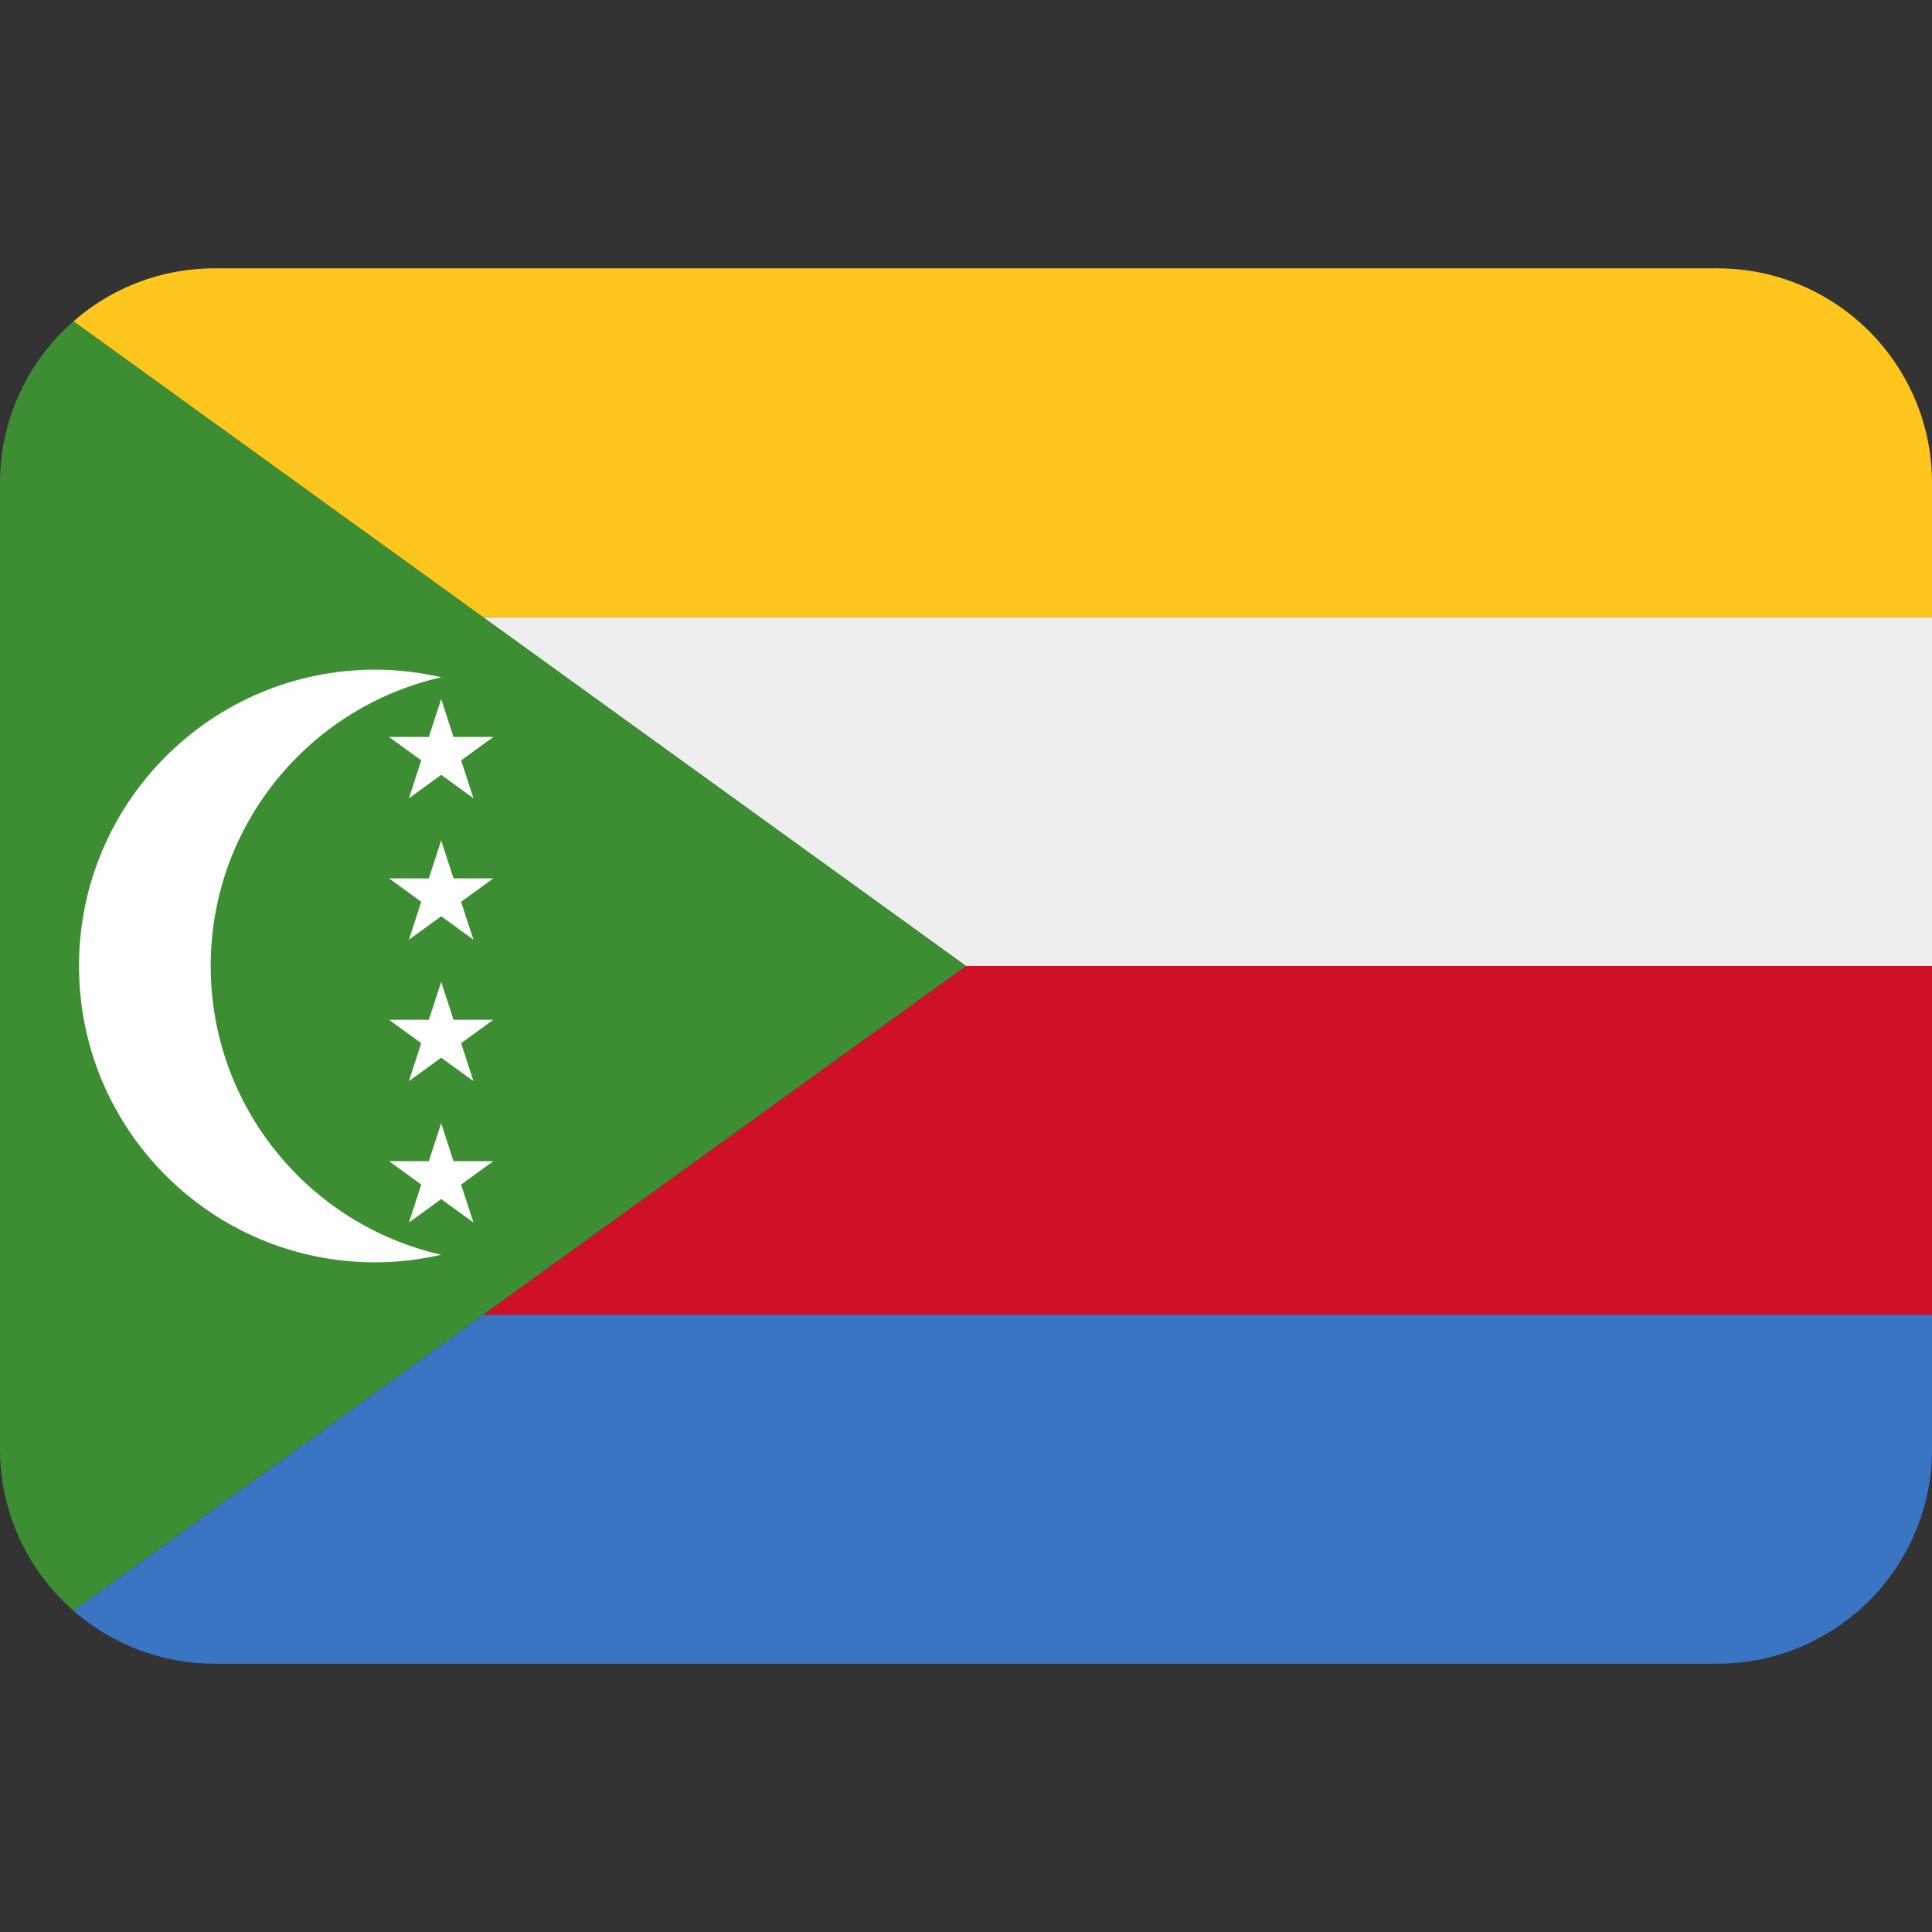
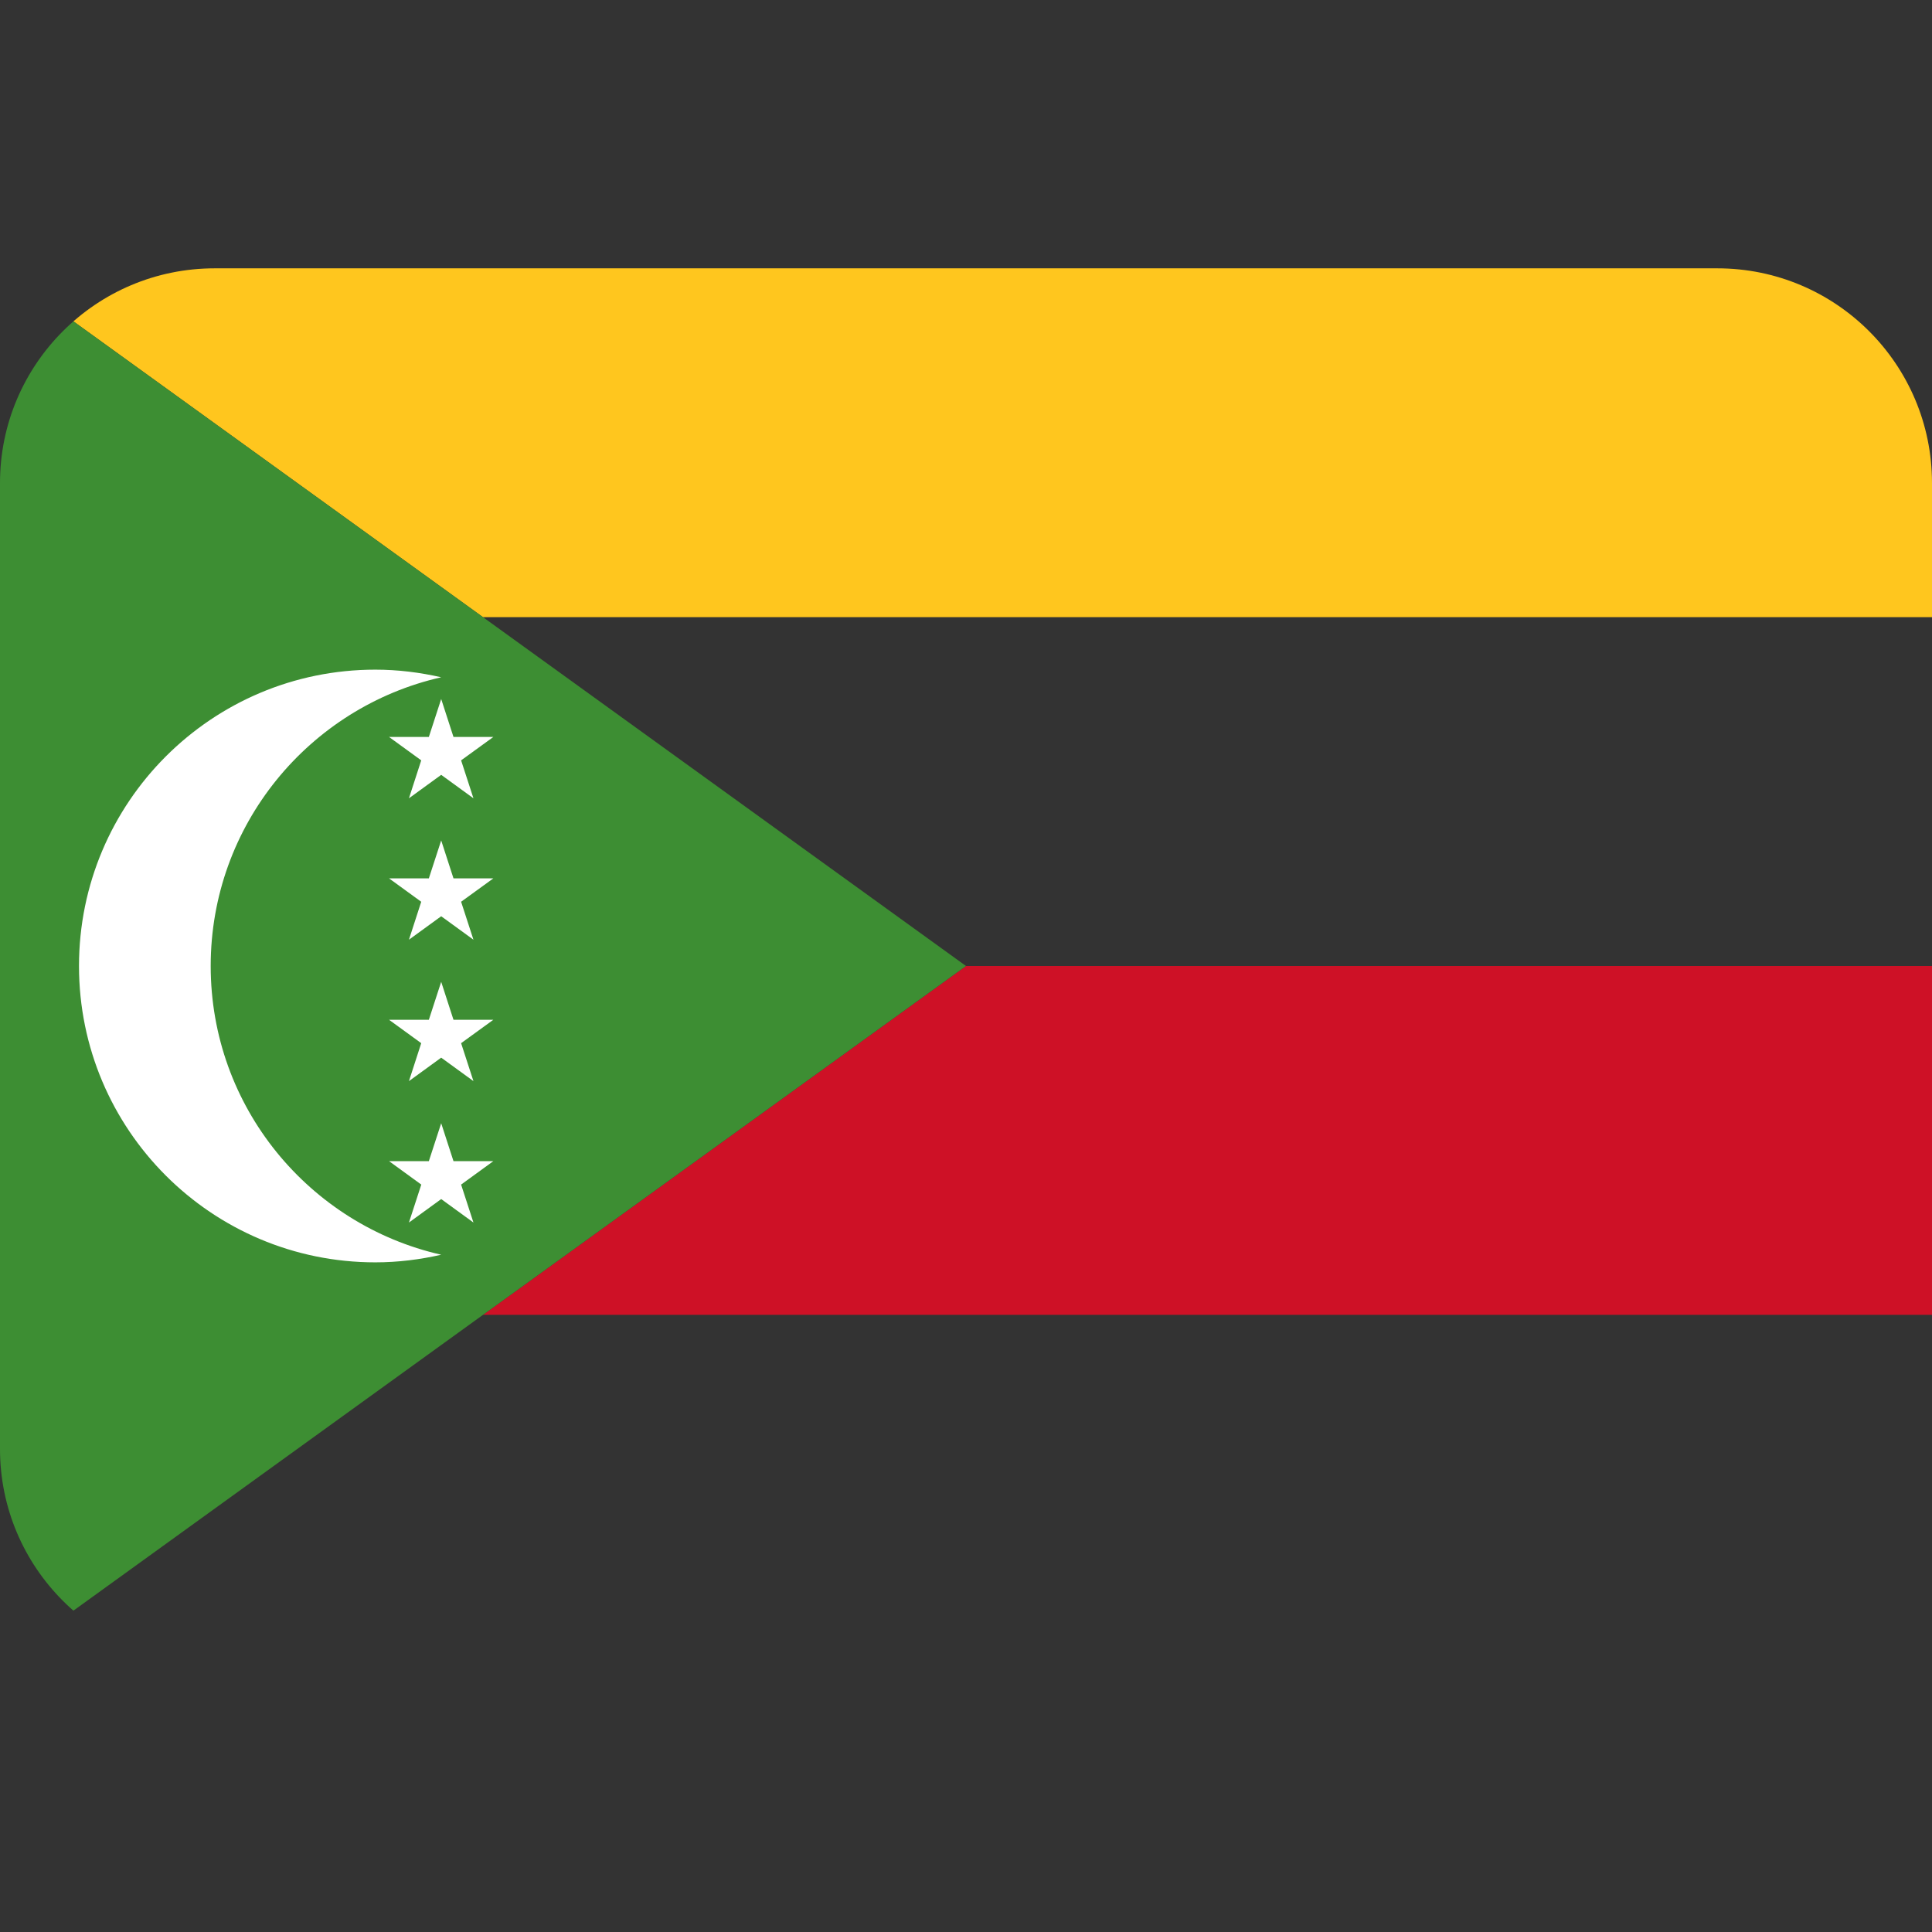
<svg xmlns="http://www.w3.org/2000/svg" viewBox="0 0 45 45" style="enable-background:new 0 0 45 45;" xml:space="preserve" version="1.1" id="svg2">
  <rect x="0" y="0" width="45" height="45" fill="#333333" stroke="none" />
  <defs id="defs6">
    <clipPath id="clipPath16" clipPathUnits="userSpaceOnUse">
      <path id="path18" d="M 4,31 C 1.791,31 0,29.209 0,27 L 0,27 0,9 C 0,6.791 1.791,5 4,5 l 0,0 28,0 c 2.209,0 4,1.791 4,4 l 0,0 0,18 c 0,2.209 -1.791,4 -4,4 l 0,0 -28,0 z" />
    </clipPath>
  </defs>
  <g transform="matrix(1.25,0,0,-1.25,0,45)" id="g10">
    <g id="g12">
      <g clip-path="url(#clipPath16)" id="g14">
        <g transform="translate(0,31)" id="g20">
          <path id="path22" style="fill:#ffc61e;fill-opacity:1;fill-rule:nonzero;stroke:none" d="m 0,0 9,-6.5 27,0 L 36,0 0,0 Z" />
        </g>
        <g transform="translate(18,18)" id="g24">
-           <path id="path26" style="fill:#eeeeee;fill-opacity:1;fill-rule:nonzero;stroke:none" d="M 0,0 18,0 18,6.5 -9,6.5 0,0 Z" />
-         </g>
+           </g>
        <g transform="translate(9,11.5)" id="g28">
          <path id="path30" style="fill:#ce1126;fill-opacity:1;fill-rule:nonzero;stroke:none" d="M 0,0 27,0 27,6.5 9,6.5 0,0 Z" />
        </g>
        <g transform="translate(0,5)" id="g32">
-           <path id="path34" style="fill:#3a75c4;fill-opacity:1;fill-rule:nonzero;stroke:none" d="M 0,0 36,0 36,6.5 9,6.5 0,0 Z" />
-         </g>
+           </g>
        <g transform="translate(18,18)" id="g36">
          <path id="path38" style="fill:#3d8e33;fill-opacity:1;fill-rule:nonzero;stroke:none" d="m 0,0 -9,6.5 -9,6.5 0,-6.5 0,-6.5 0,-6.5 0,-6.5 9,6.5 9,6.5 z" />
        </g>
        <g transform="translate(3.926,18)" id="g40">
          <path id="path42" style="fill:#ffffff;fill-opacity:1;fill-rule:nonzero;stroke:none" d="M 0,0 C 0,2.627 1.837,4.822 4.295,5.38 3.899,5.47 3.49,5.522 3.068,5.522 0.018,5.522 -2.454,3.05 -2.454,0 c 0,-3.05 2.472,-5.522 5.522,-5.522 0.422,0 0.831,0.052 1.227,0.142 C 1.837,-4.822 0,-2.627 0,0" />
        </g>
        <g transform="translate(7.248,14.364)" id="g44">
          <path id="path46" style="fill:#3d8e33;fill-opacity:1;fill-rule:nonzero;stroke:none" d="M 0,0 0.743,0 0.972,0.707 1.202,0 1.945,0 1.344,-0.437 1.573,-1.143 0.972,-0.707 0.371,-1.143 0.601,-0.437 0,0 Z m 0.743,2.635 0.229,0.706 0.23,-0.706 0.743,0 L 1.344,2.198 1.573,1.491 0.972,1.928 0.371,1.491 0.601,2.198 0,2.635 l 0.743,0 z m 0,2.634 0.229,0.707 0.23,-0.707 0.743,0 L 1.344,4.833 1.573,4.126 0.972,4.563 0.371,4.126 0.601,4.833 0,5.269 l 0.743,0 z m 0,2.635 0.229,0.707 0.23,-0.707 0.743,0 L 1.344,7.468 1.573,6.761 0.972,7.198 0.371,6.761 0.601,7.468 0,7.904 l 0.743,0 z" />
        </g>
        <g transform="translate(7.62,21.125)" id="g48">
          <path id="path50" style="fill:#ffffff;fill-opacity:1;fill-rule:nonzero;stroke:none" d="M 0,0 0.601,0.437 1.202,0 0.972,0.707 1.573,1.143 0.83,1.143 0.601,1.85 0.371,1.143 l -0.742,0 0.6,-0.436 L 0,0 Z" />
        </g>
        <g transform="translate(7.62,18.49)" id="g52">
          <path id="path54" style="fill:#ffffff;fill-opacity:1;fill-rule:nonzero;stroke:none" d="M 0,0 0.601,0.437 1.202,0 0.972,0.707 1.573,1.143 0.83,1.143 0.601,1.85 0.371,1.143 l -0.742,0 0.6,-0.436 L 0,0 Z" />
        </g>
        <g transform="translate(7.62,15.855)" id="g56">
          <path id="path58" style="fill:#ffffff;fill-opacity:1;fill-rule:nonzero;stroke:none" d="M 0,0 0.601,0.437 1.202,0 0.972,0.707 1.573,1.143 0.83,1.143 0.601,1.85 0.371,1.143 l -0.742,0 0.6,-0.436 L 0,0 Z" />
        </g>
        <g transform="translate(8.221,13.657)" id="g60">
          <path id="path62" style="fill:#ffffff;fill-opacity:1;fill-rule:nonzero;stroke:none" d="M 0,0 0.601,-0.437 0.371,0.27 0.972,0.707 0.229,0.707 0,1.413 -0.23,0.707 -0.972,0.707 -0.371,0.27 -0.601,-0.437 0,0 Z" />
        </g>
      </g>
    </g>
  </g>
</svg>